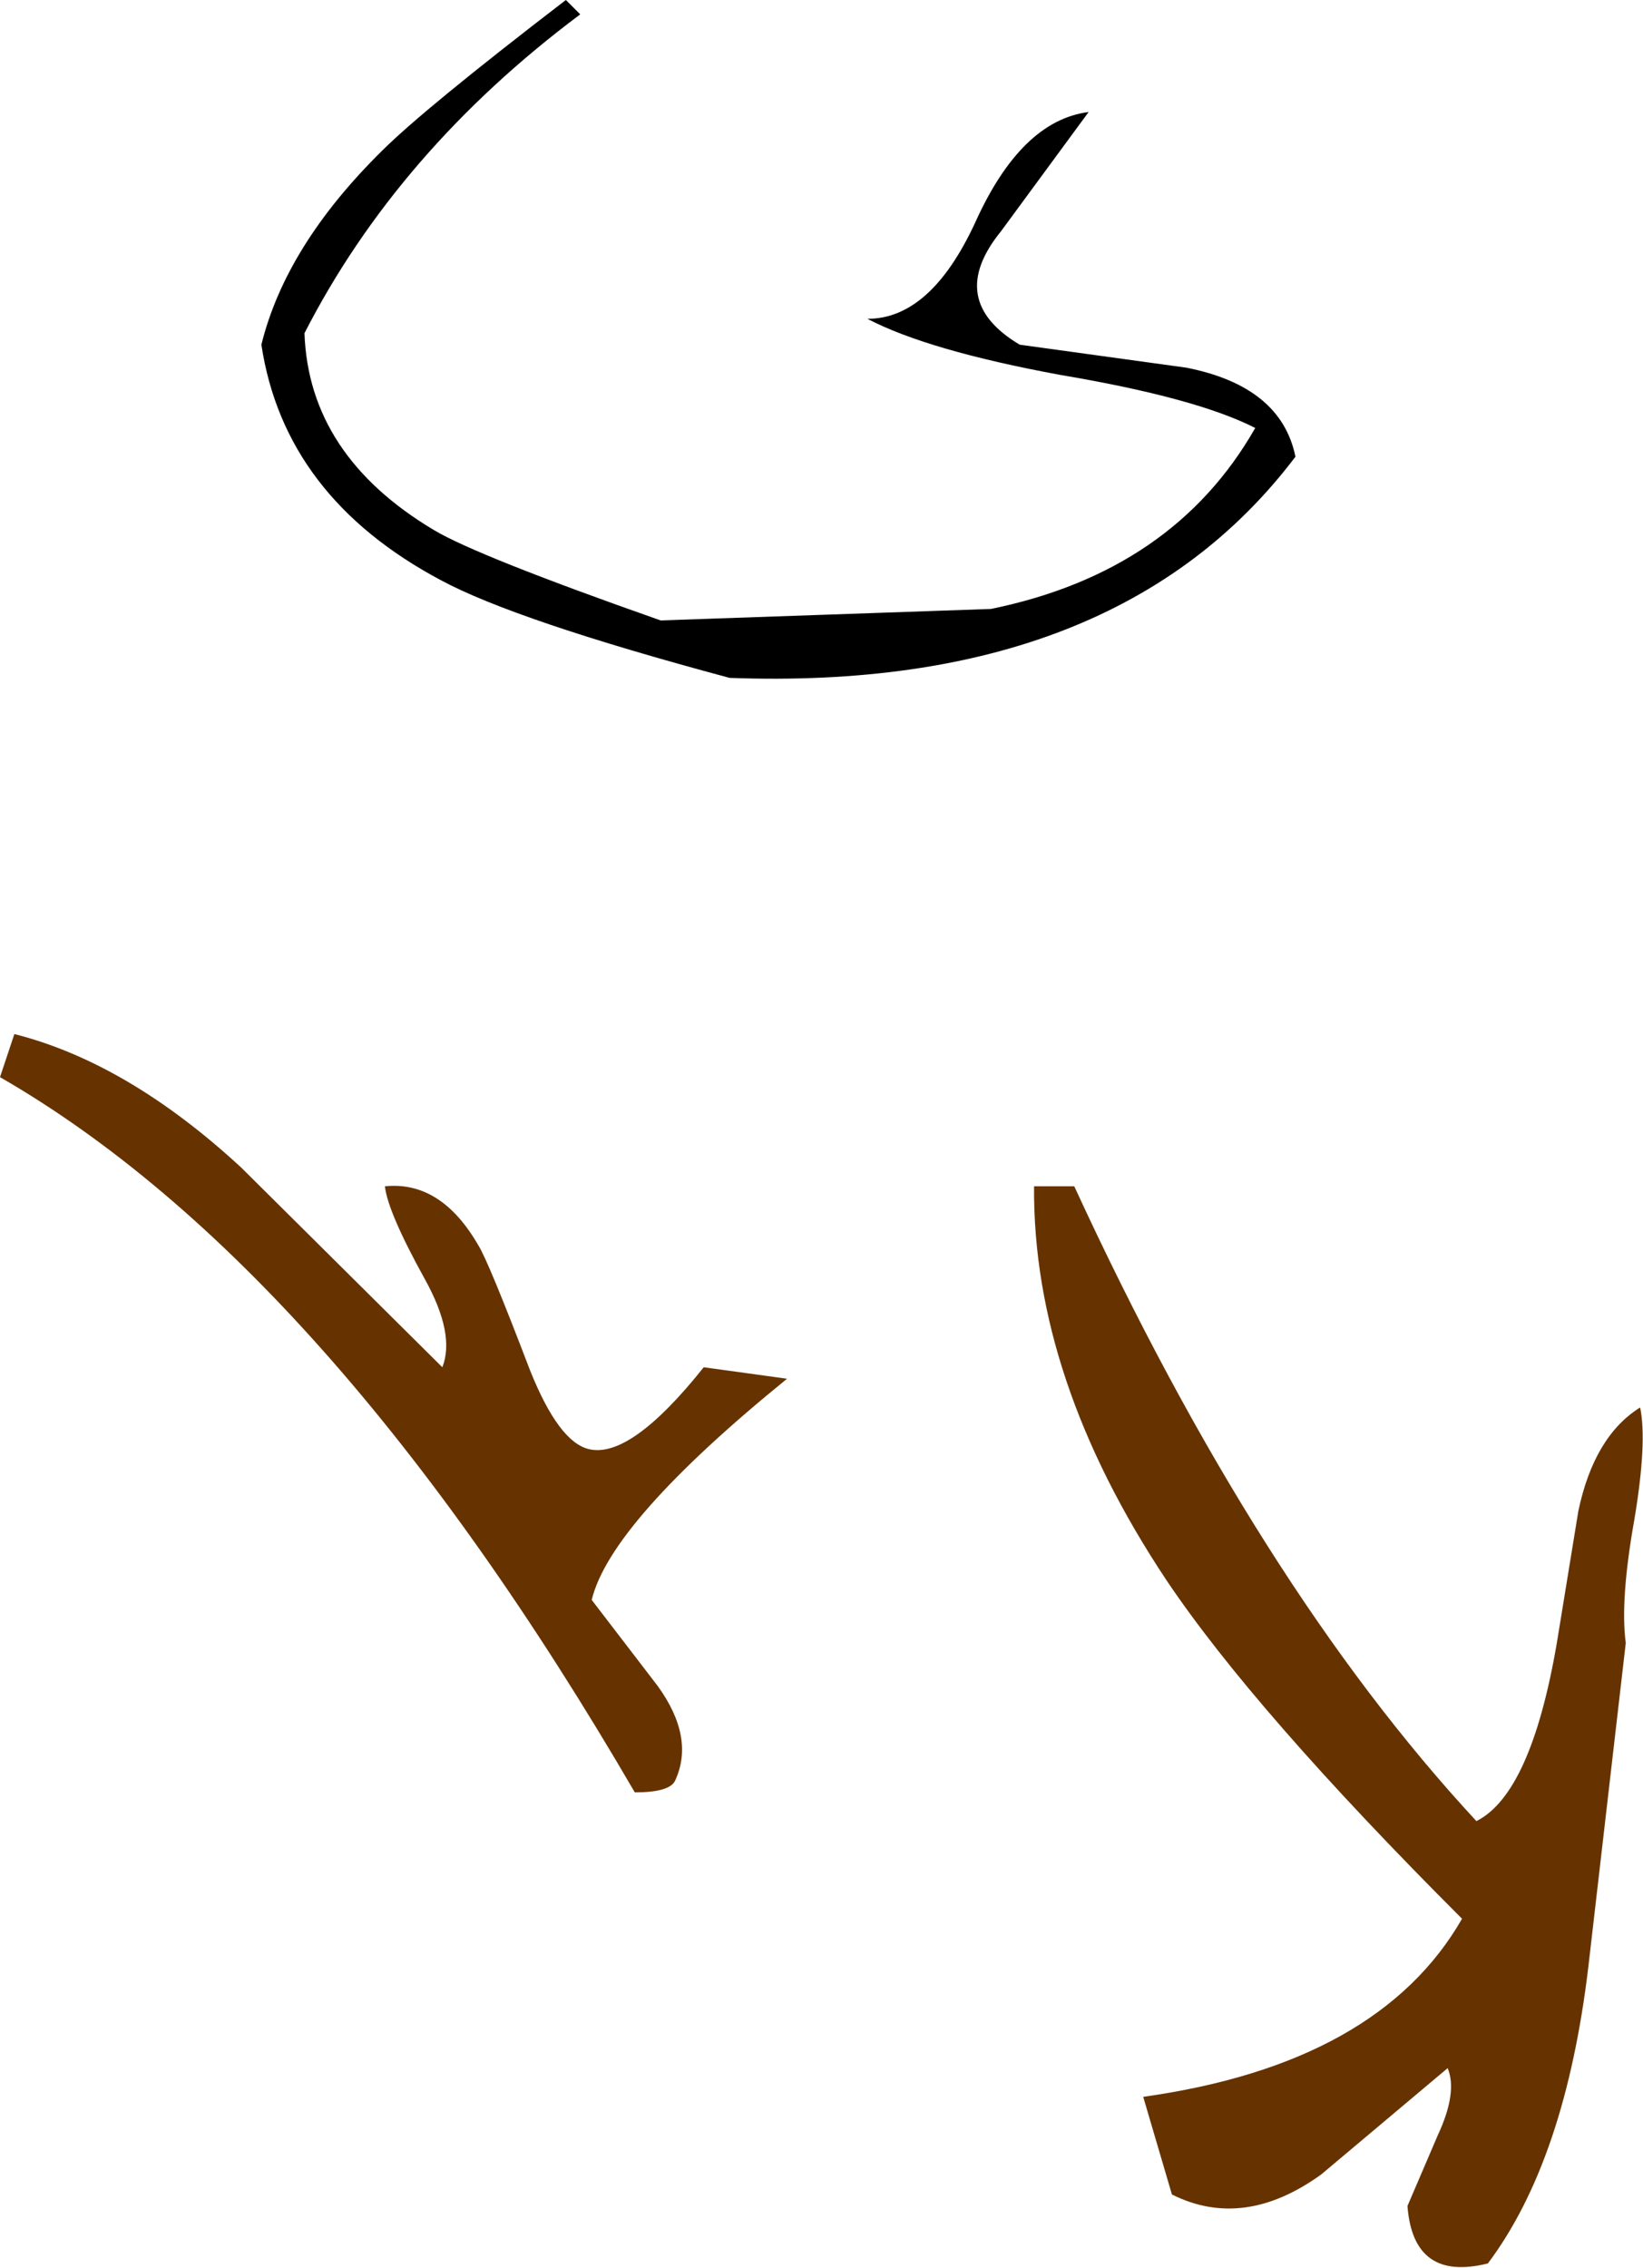
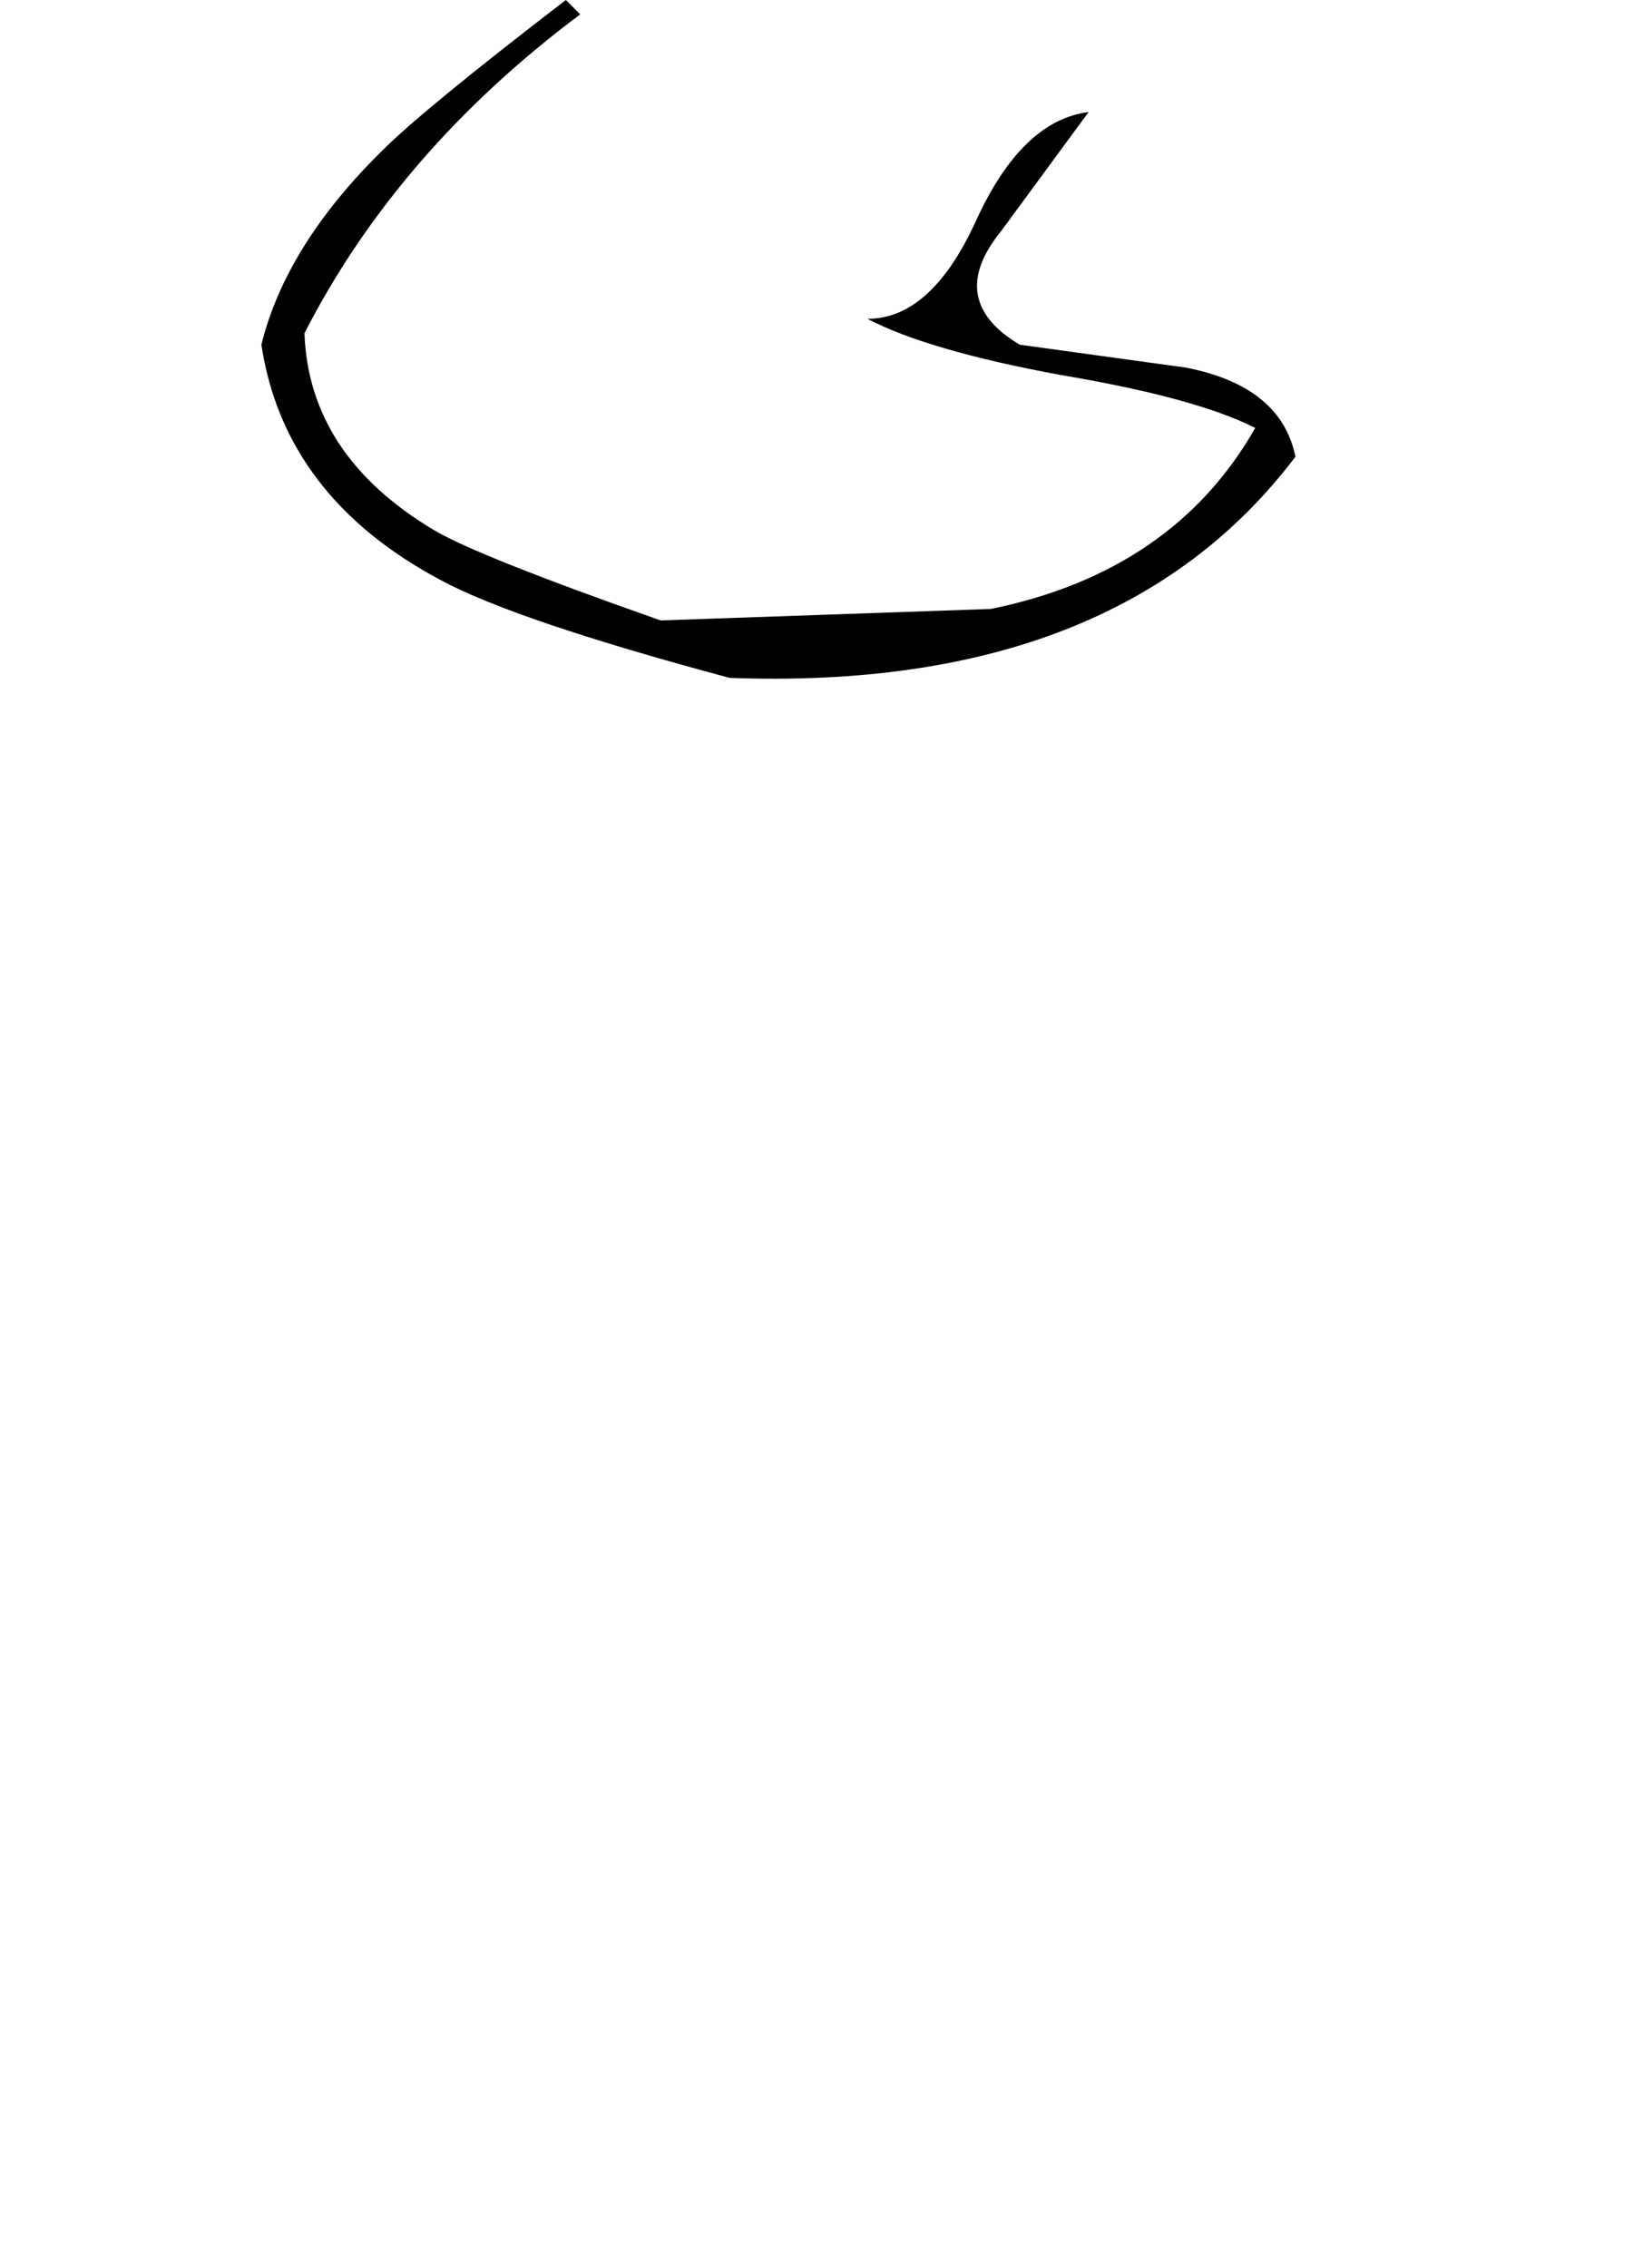
<svg xmlns="http://www.w3.org/2000/svg" height="78.95px" width="57.2px">
  <g transform="matrix(1.0, 0.0, 0.0, 1.0, 22.1, -43.15)">
    <path d="M11.85 50.9 Q13.45 47.35 15.8 47.05 L12.75 51.2 Q10.8 53.6 13.4 55.15 L19.2 55.95 Q22.5 56.6 23.0 59.05 16.8 67.25 3.3 66.75 -4.15 64.75 -6.75 63.35 -12.2 60.45 -13.0 55.15 -12.15 51.7 -8.8 48.4 -7.35 46.95 -2.4 43.15 L-1.9 43.65 Q-8.25 48.4 -11.5 54.75 -11.35 59.0 -7.0 61.6 -5.5 62.5 0.9 64.75 L12.4 64.35 Q18.75 63.05 21.6 58.05 19.55 57.0 14.8 56.2 10.2 55.35 8.1 54.25 10.3 54.25 11.85 50.9" fill="#000000" fill-rule="evenodd" stroke="none" />
-     <path d="M13.9 84.45 L15.3 84.45 Q21.7 98.35 29.3 106.55 31.2 105.6 32.1 100.35 L32.85 95.75 Q33.4 93.15 35.0 92.15 35.25 93.35 34.8 96.05 34.3 98.85 34.5 100.35 L33.2 111.6 Q32.4 118.35 29.7 121.95 27.1 122.6 26.9 119.95 L27.95 117.5 Q28.65 116.0 28.3 115.15 L23.9 118.85 Q21.2 120.8 18.7 119.55 L17.7 116.15 Q25.9 115.0 28.8 109.95 21.55 102.7 18.5 98.15 13.85 91.15 13.9 84.45 M5.3 91.15 Q-0.85 96.15 -1.5 98.85 L0.8 101.85 Q2.1 103.65 1.4 105.15 1.2 105.55 0.0 105.55 -10.65 87.25 -22.1 80.65 L-21.6 79.15 Q-17.65 80.15 -13.7 83.8 L-6.7 90.75 Q-6.25 89.6 -7.3 87.7 -8.6 85.35 -8.7 84.45 -6.75 84.25 -5.45 86.5 -5.1 87.05 -3.65 90.85 -2.65 93.35 -1.6 93.6 -0.15 93.95 2.4 90.75 L5.3 91.15" fill="#663300" fill-rule="evenodd" stroke="none" />
  </g>
</svg>